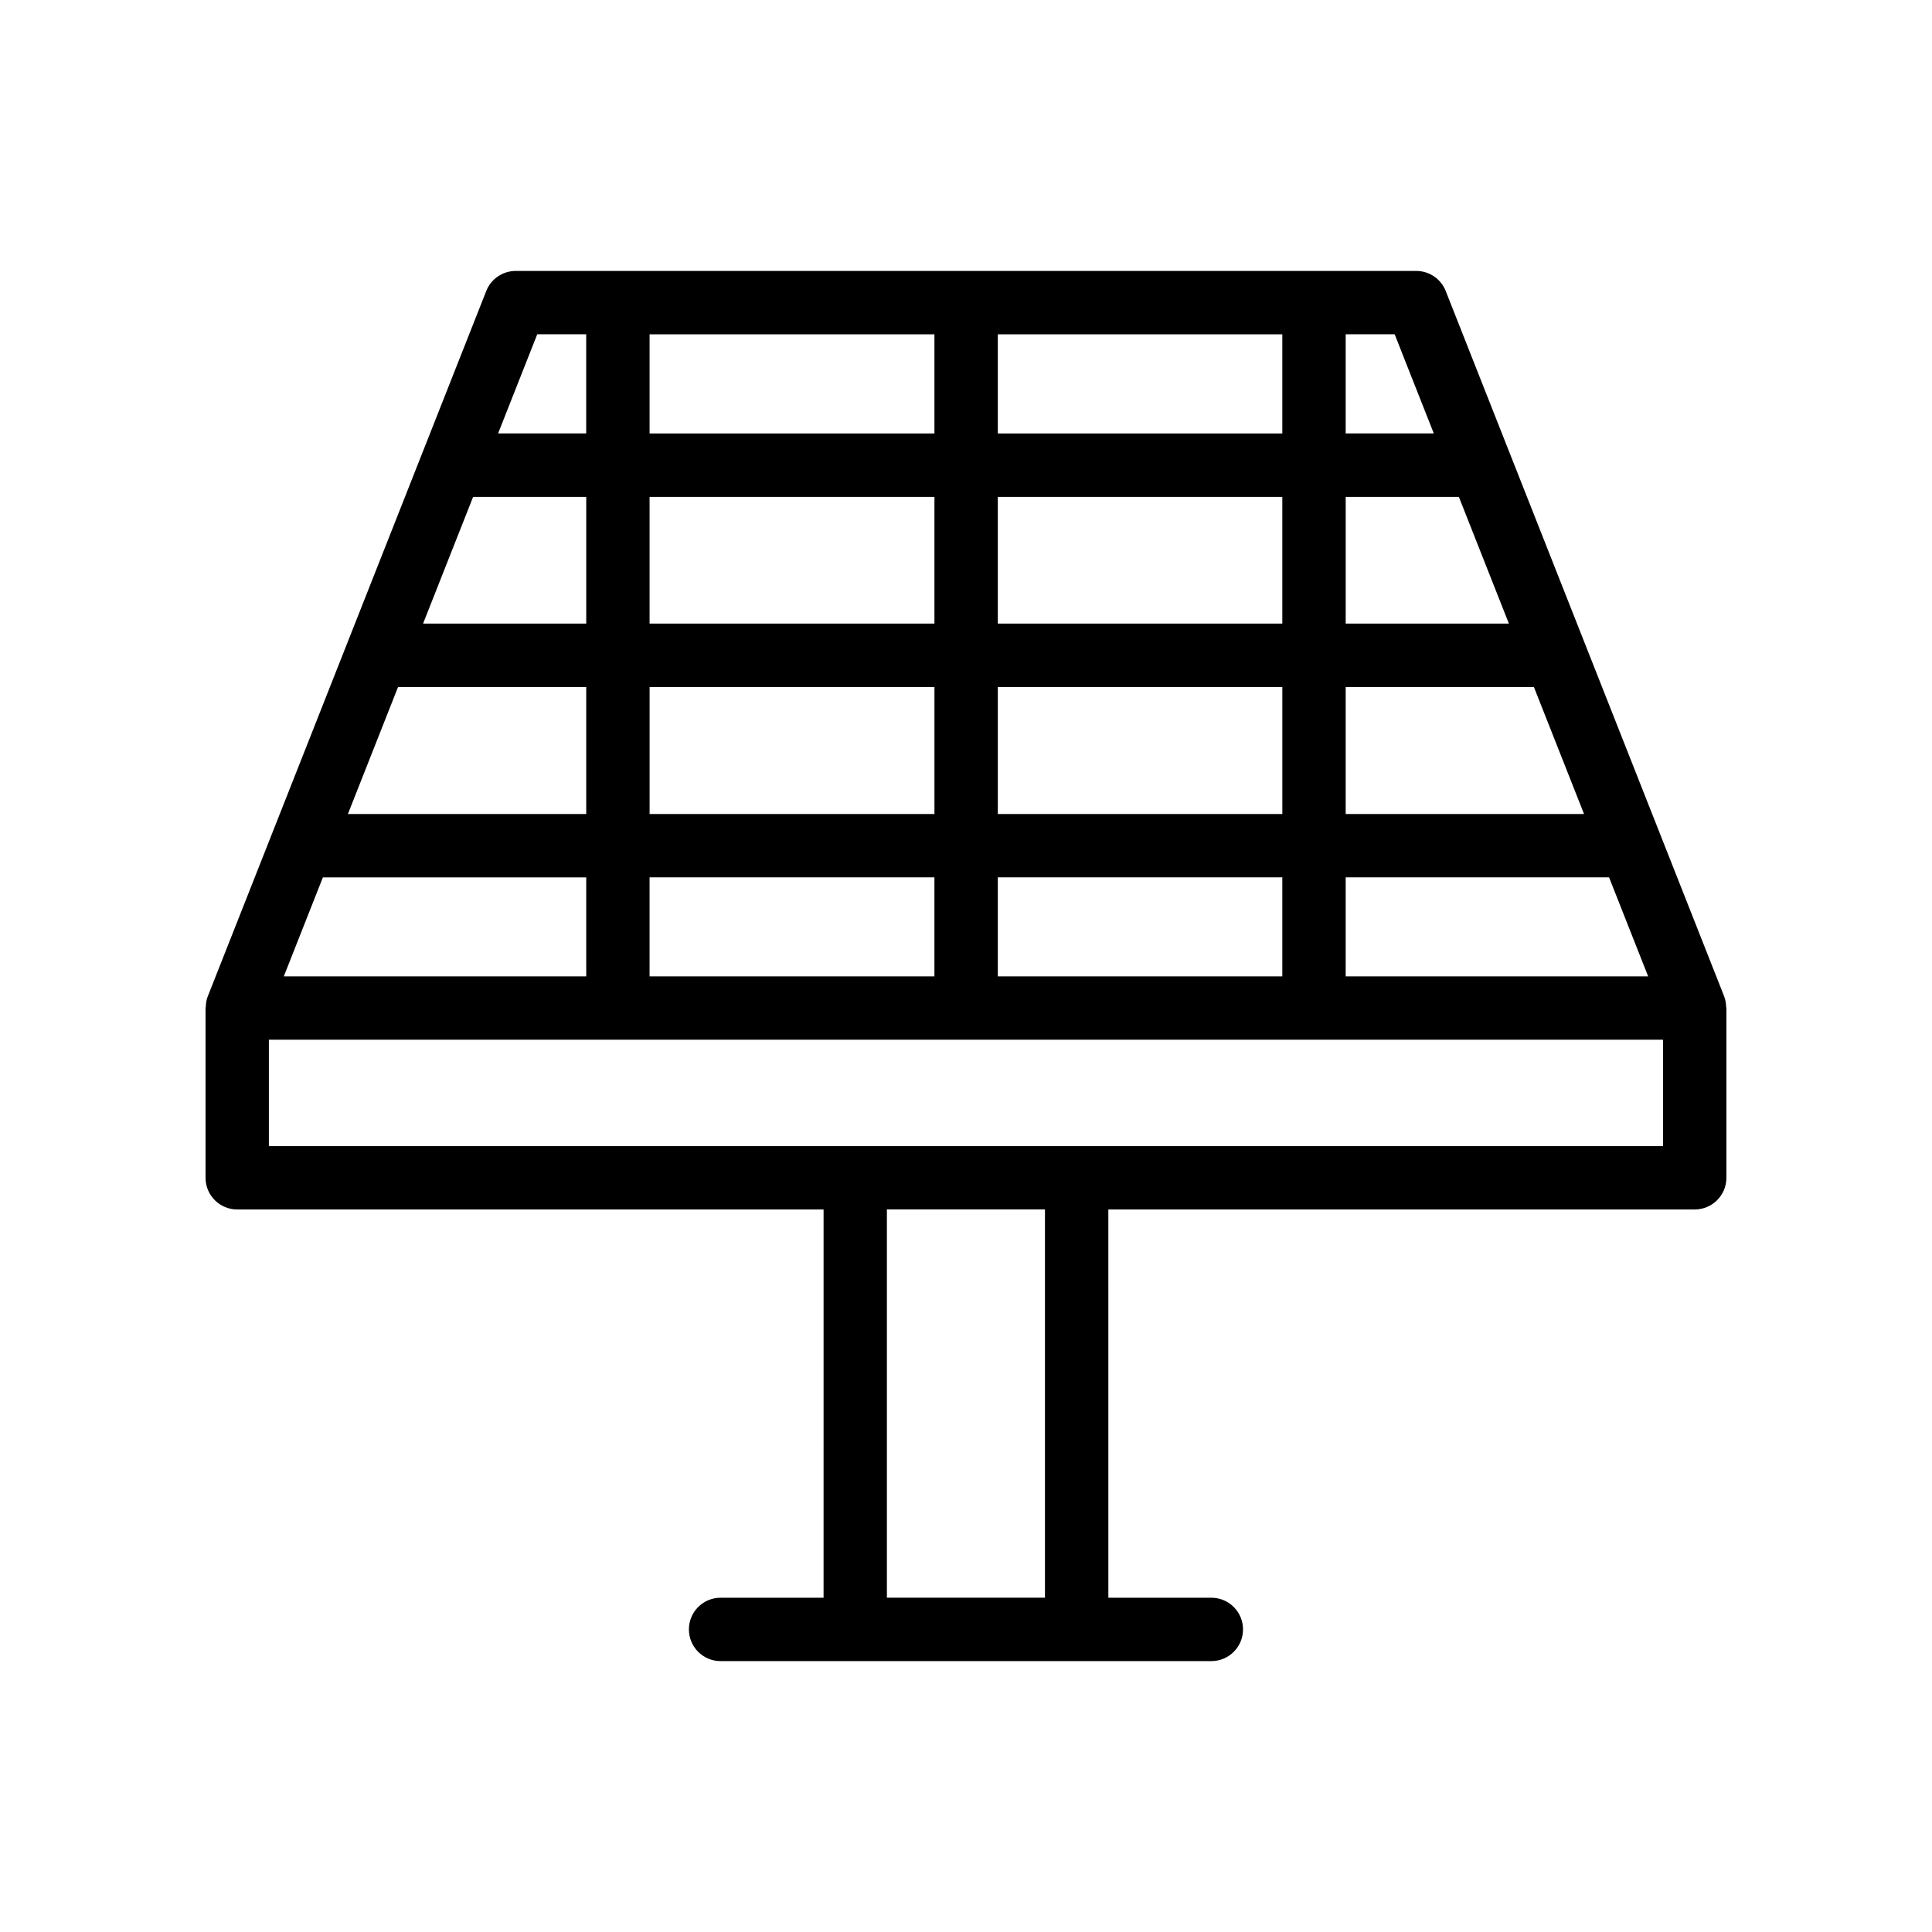
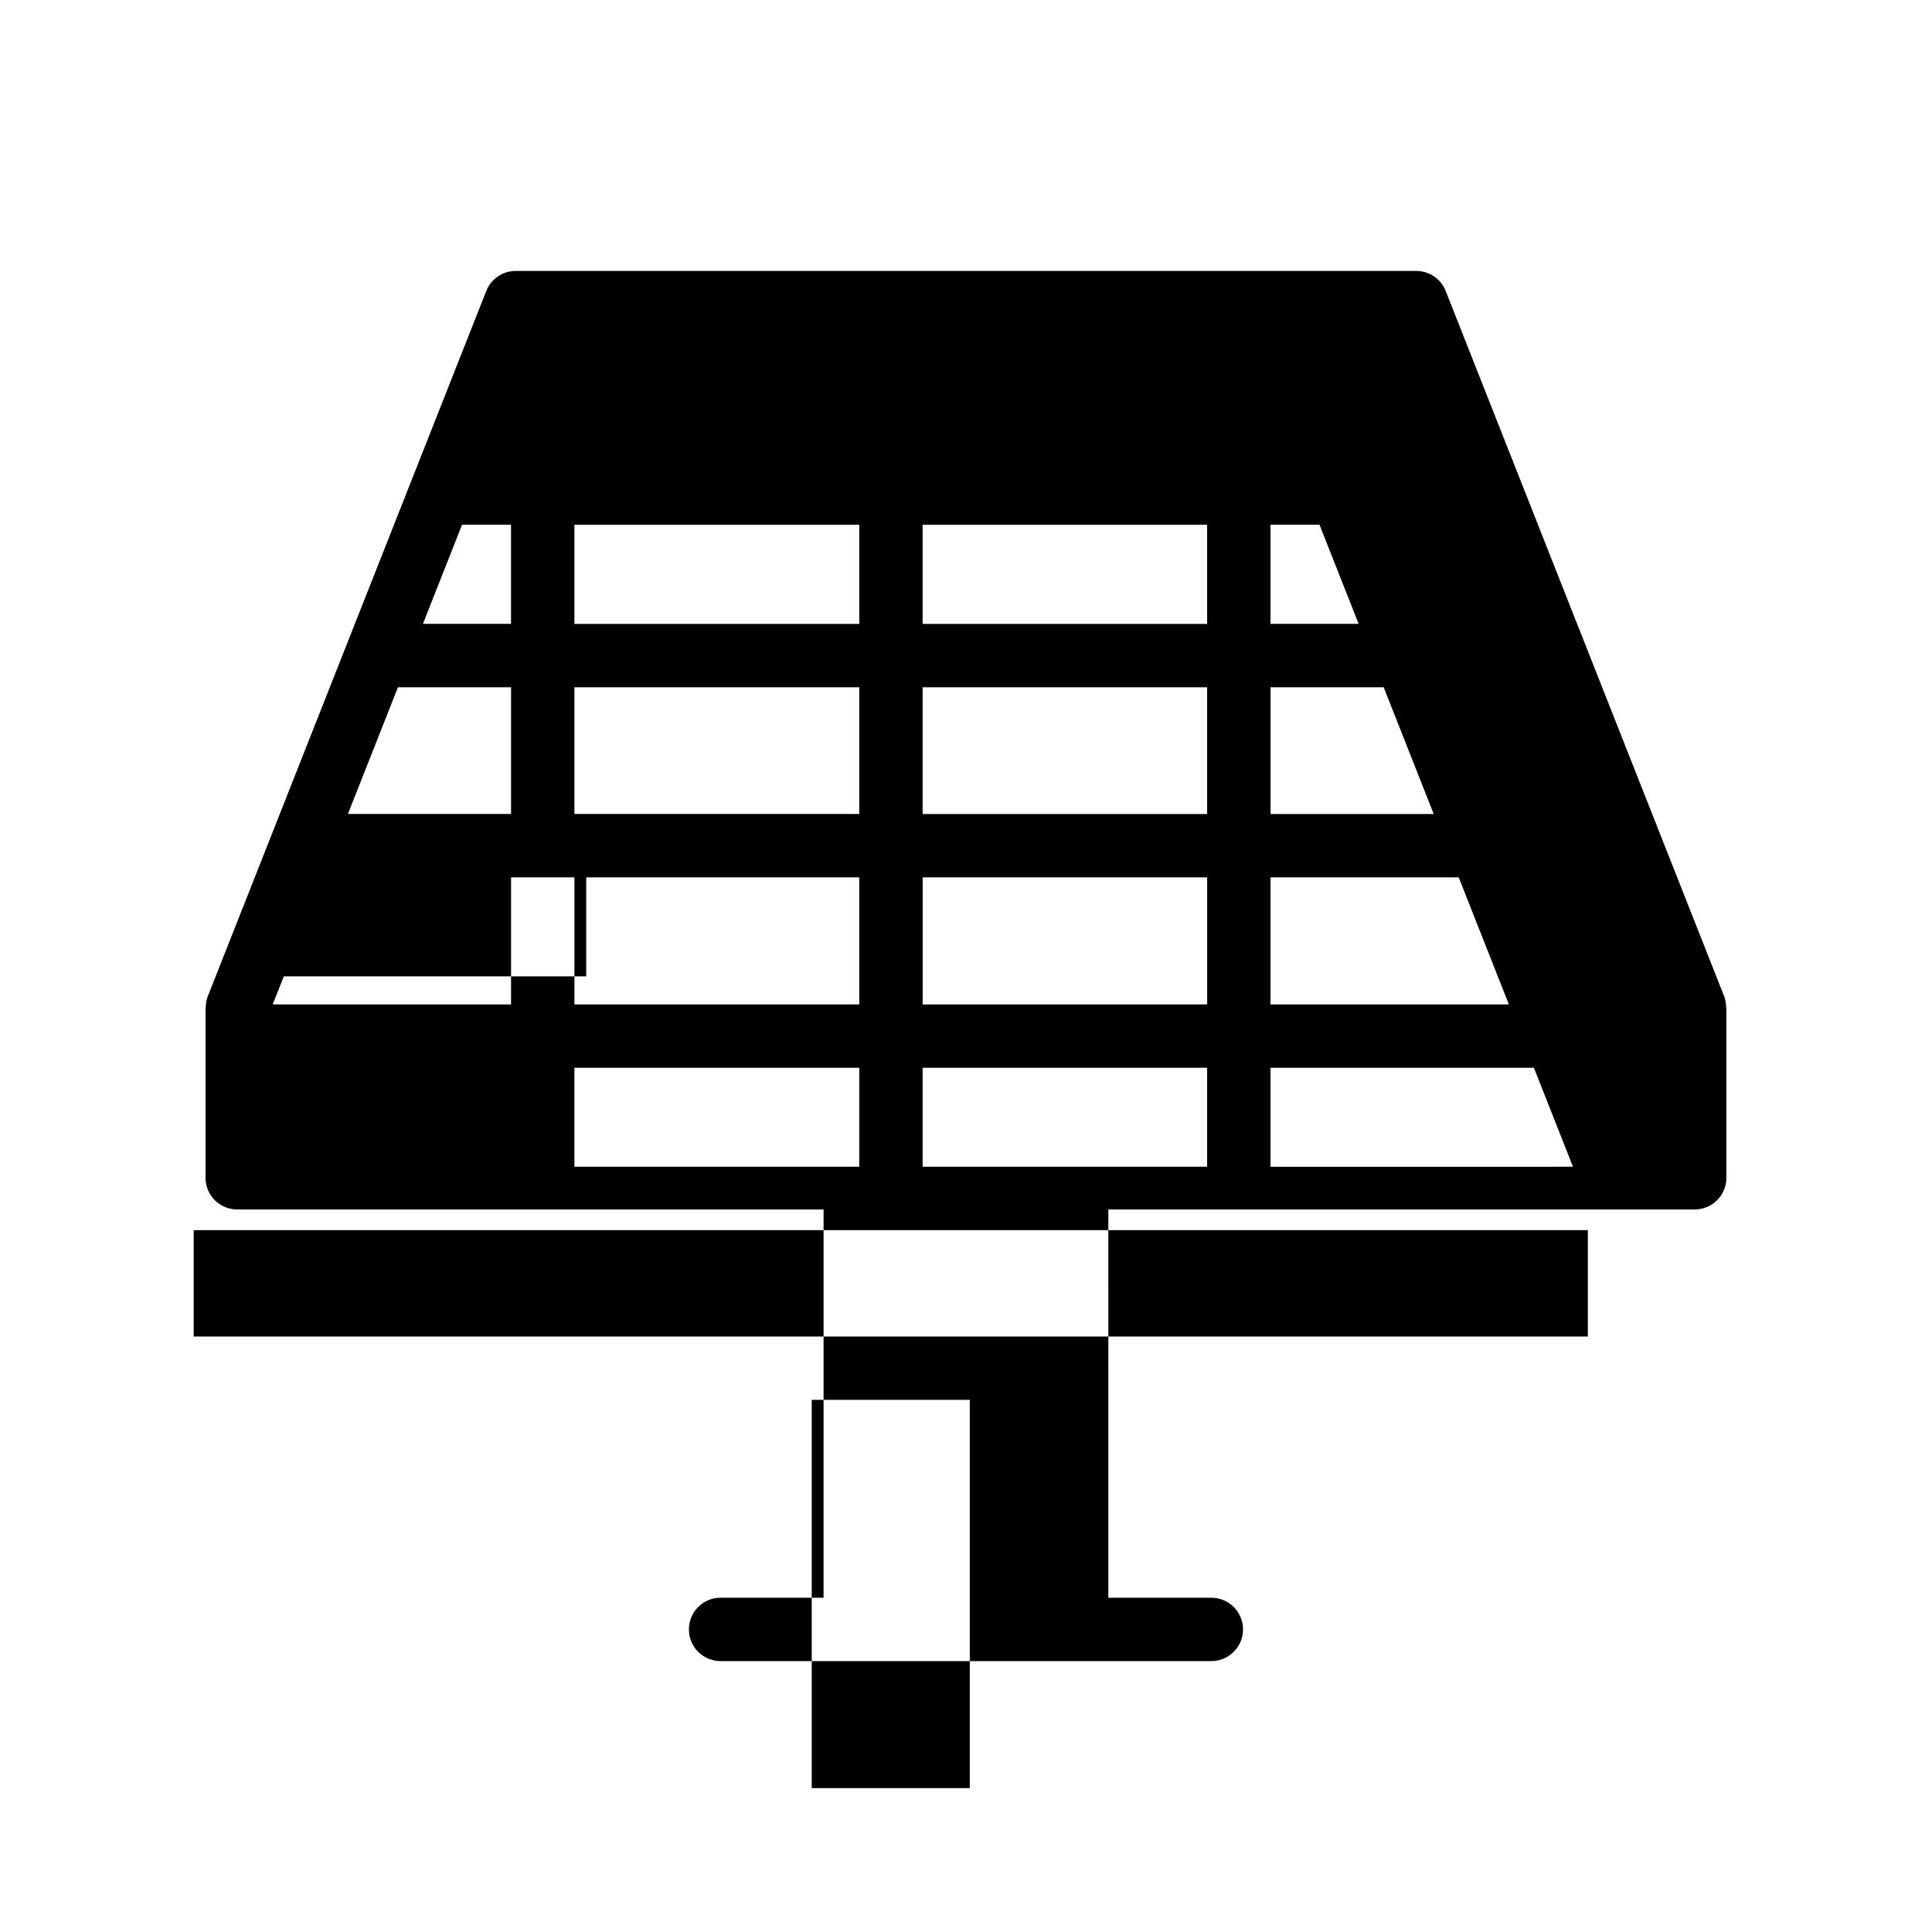
<svg xmlns="http://www.w3.org/2000/svg" fill="#000000" width="800px" height="800px" version="1.1" viewBox="144 144 512 512">
-   <path d="m600.93 408.06-0.062-0.16c-0.008-0.016-0.012-0.031-0.02-0.047l-16.844-42.668c-0.074-0.195-0.137-0.387-0.227-0.574l-19.652-49.785c-0.094-0.258-0.18-0.504-0.297-0.75l-19.621-49.699c-0.082-0.219-0.152-0.43-0.254-0.641l-16.824-42.621c-1.262-3.207-4.363-5.312-7.805-5.312h-27.051c-0.016 0-0.027-0.008-0.039-0.008-0.016 0-0.027 0.008-0.039 0.008h-92.121c-0.016 0-0.027-0.008-0.039-0.008-0.016 0-0.027 0.008-0.039 0.008h-92.203c-0.016 0-0.027-0.008-0.039-0.008-0.016 0-0.027 0.008-0.039 0.008h-27.043c-3.445 0-6.543 2.106-7.805 5.312l-36.805 93.23c-0.016 0.031-0.023 0.066-0.039 0.098l-36.883 93.414c-0.004 0.012-0.012 0.027-0.016 0.039l-0.066 0.164c-0.355 0.891-0.488 1.824-0.523 2.762-0.004 0.113-0.062 0.207-0.062 0.32v44.984c0 4.641 3.754 8.398 8.398 8.398h155.39l-0.004 102.89h-27.289c-4.641 0-8.398 3.754-8.398 8.398 0 4.641 3.754 8.398 8.398 8.398h130.05c4.641 0 8.398-3.754 8.398-8.398 0-4.641-3.754-8.398-8.398-8.398h-27.289l-0.004-102.89h155.39c4.641 0 8.398-3.754 8.398-8.398v-44.984c0-0.113-0.059-0.211-0.066-0.324-0.035-0.934-0.172-1.863-0.523-2.758zm-371.36-31.547h69.789v26.23l-80.148 0.004zm19.922-50.461h49.867v33.668h-63.16zm19.891-50.383h29.977v33.586h-43.238zm274.49 33.59h-43.246v-33.586h29.988zm-135.44 16.793h75.398v33.668h-75.398zm-16.793 33.668h-75.488v-33.668h75.488zm108.98-33.668h49.875l13.293 33.668h-63.168zm-16.793-16.793h-75.398v-33.586h75.398zm-75.398-50.383v-26.281h75.398v26.281zm-16.793 0h-75.488v-26.281h75.488zm0 16.793v33.586h-75.488v-33.586zm-75.492 100.84h75.488v26.23h-75.488zm92.285 0h75.398v26.23h-75.398zm92.191 0h69.801l10.355 26.23-80.156 0.004zm23.355-117.64h-23.355v-26.281h12.98zm-237.6-26.281h12.973v26.281h-23.348zm134.55 334.82h-41.887v-102.89h41.887zm163.79-119.68h-369.46v-28.191h369.46z" />
+   <path d="m600.93 408.06-0.062-0.16c-0.008-0.016-0.012-0.031-0.02-0.047l-16.844-42.668c-0.074-0.195-0.137-0.387-0.227-0.574l-19.652-49.785c-0.094-0.258-0.18-0.504-0.297-0.75l-19.621-49.699c-0.082-0.219-0.152-0.43-0.254-0.641l-16.824-42.621c-1.262-3.207-4.363-5.312-7.805-5.312h-27.051c-0.016 0-0.027-0.008-0.039-0.008-0.016 0-0.027 0.008-0.039 0.008h-92.121c-0.016 0-0.027-0.008-0.039-0.008-0.016 0-0.027 0.008-0.039 0.008h-92.203c-0.016 0-0.027-0.008-0.039-0.008-0.016 0-0.027 0.008-0.039 0.008h-27.043c-3.445 0-6.543 2.106-7.805 5.312l-36.805 93.23c-0.016 0.031-0.023 0.066-0.039 0.098l-36.883 93.414c-0.004 0.012-0.012 0.027-0.016 0.039l-0.066 0.164c-0.355 0.891-0.488 1.824-0.523 2.762-0.004 0.113-0.062 0.207-0.062 0.32v44.984c0 4.641 3.754 8.398 8.398 8.398h155.39l-0.004 102.89h-27.289c-4.641 0-8.398 3.754-8.398 8.398 0 4.641 3.754 8.398 8.398 8.398h130.05c4.641 0 8.398-3.754 8.398-8.398 0-4.641-3.754-8.398-8.398-8.398h-27.289l-0.004-102.89h155.39c4.641 0 8.398-3.754 8.398-8.398v-44.984c0-0.113-0.059-0.211-0.066-0.324-0.035-0.934-0.172-1.863-0.523-2.758zm-371.36-31.547h69.789v26.23l-80.148 0.004zh49.867v33.668h-63.16zm19.891-50.383h29.977v33.586h-43.238zm274.49 33.59h-43.246v-33.586h29.988zm-135.44 16.793h75.398v33.668h-75.398zm-16.793 33.668h-75.488v-33.668h75.488zm108.98-33.668h49.875l13.293 33.668h-63.168zm-16.793-16.793h-75.398v-33.586h75.398zm-75.398-50.383v-26.281h75.398v26.281zm-16.793 0h-75.488v-26.281h75.488zm0 16.793v33.586h-75.488v-33.586zm-75.492 100.84h75.488v26.23h-75.488zm92.285 0h75.398v26.23h-75.398zm92.191 0h69.801l10.355 26.23-80.156 0.004zm23.355-117.64h-23.355v-26.281h12.98zm-237.6-26.281h12.973v26.281h-23.348zm134.55 334.82h-41.887v-102.89h41.887zm163.79-119.68h-369.46v-28.191h369.46z" />
</svg>